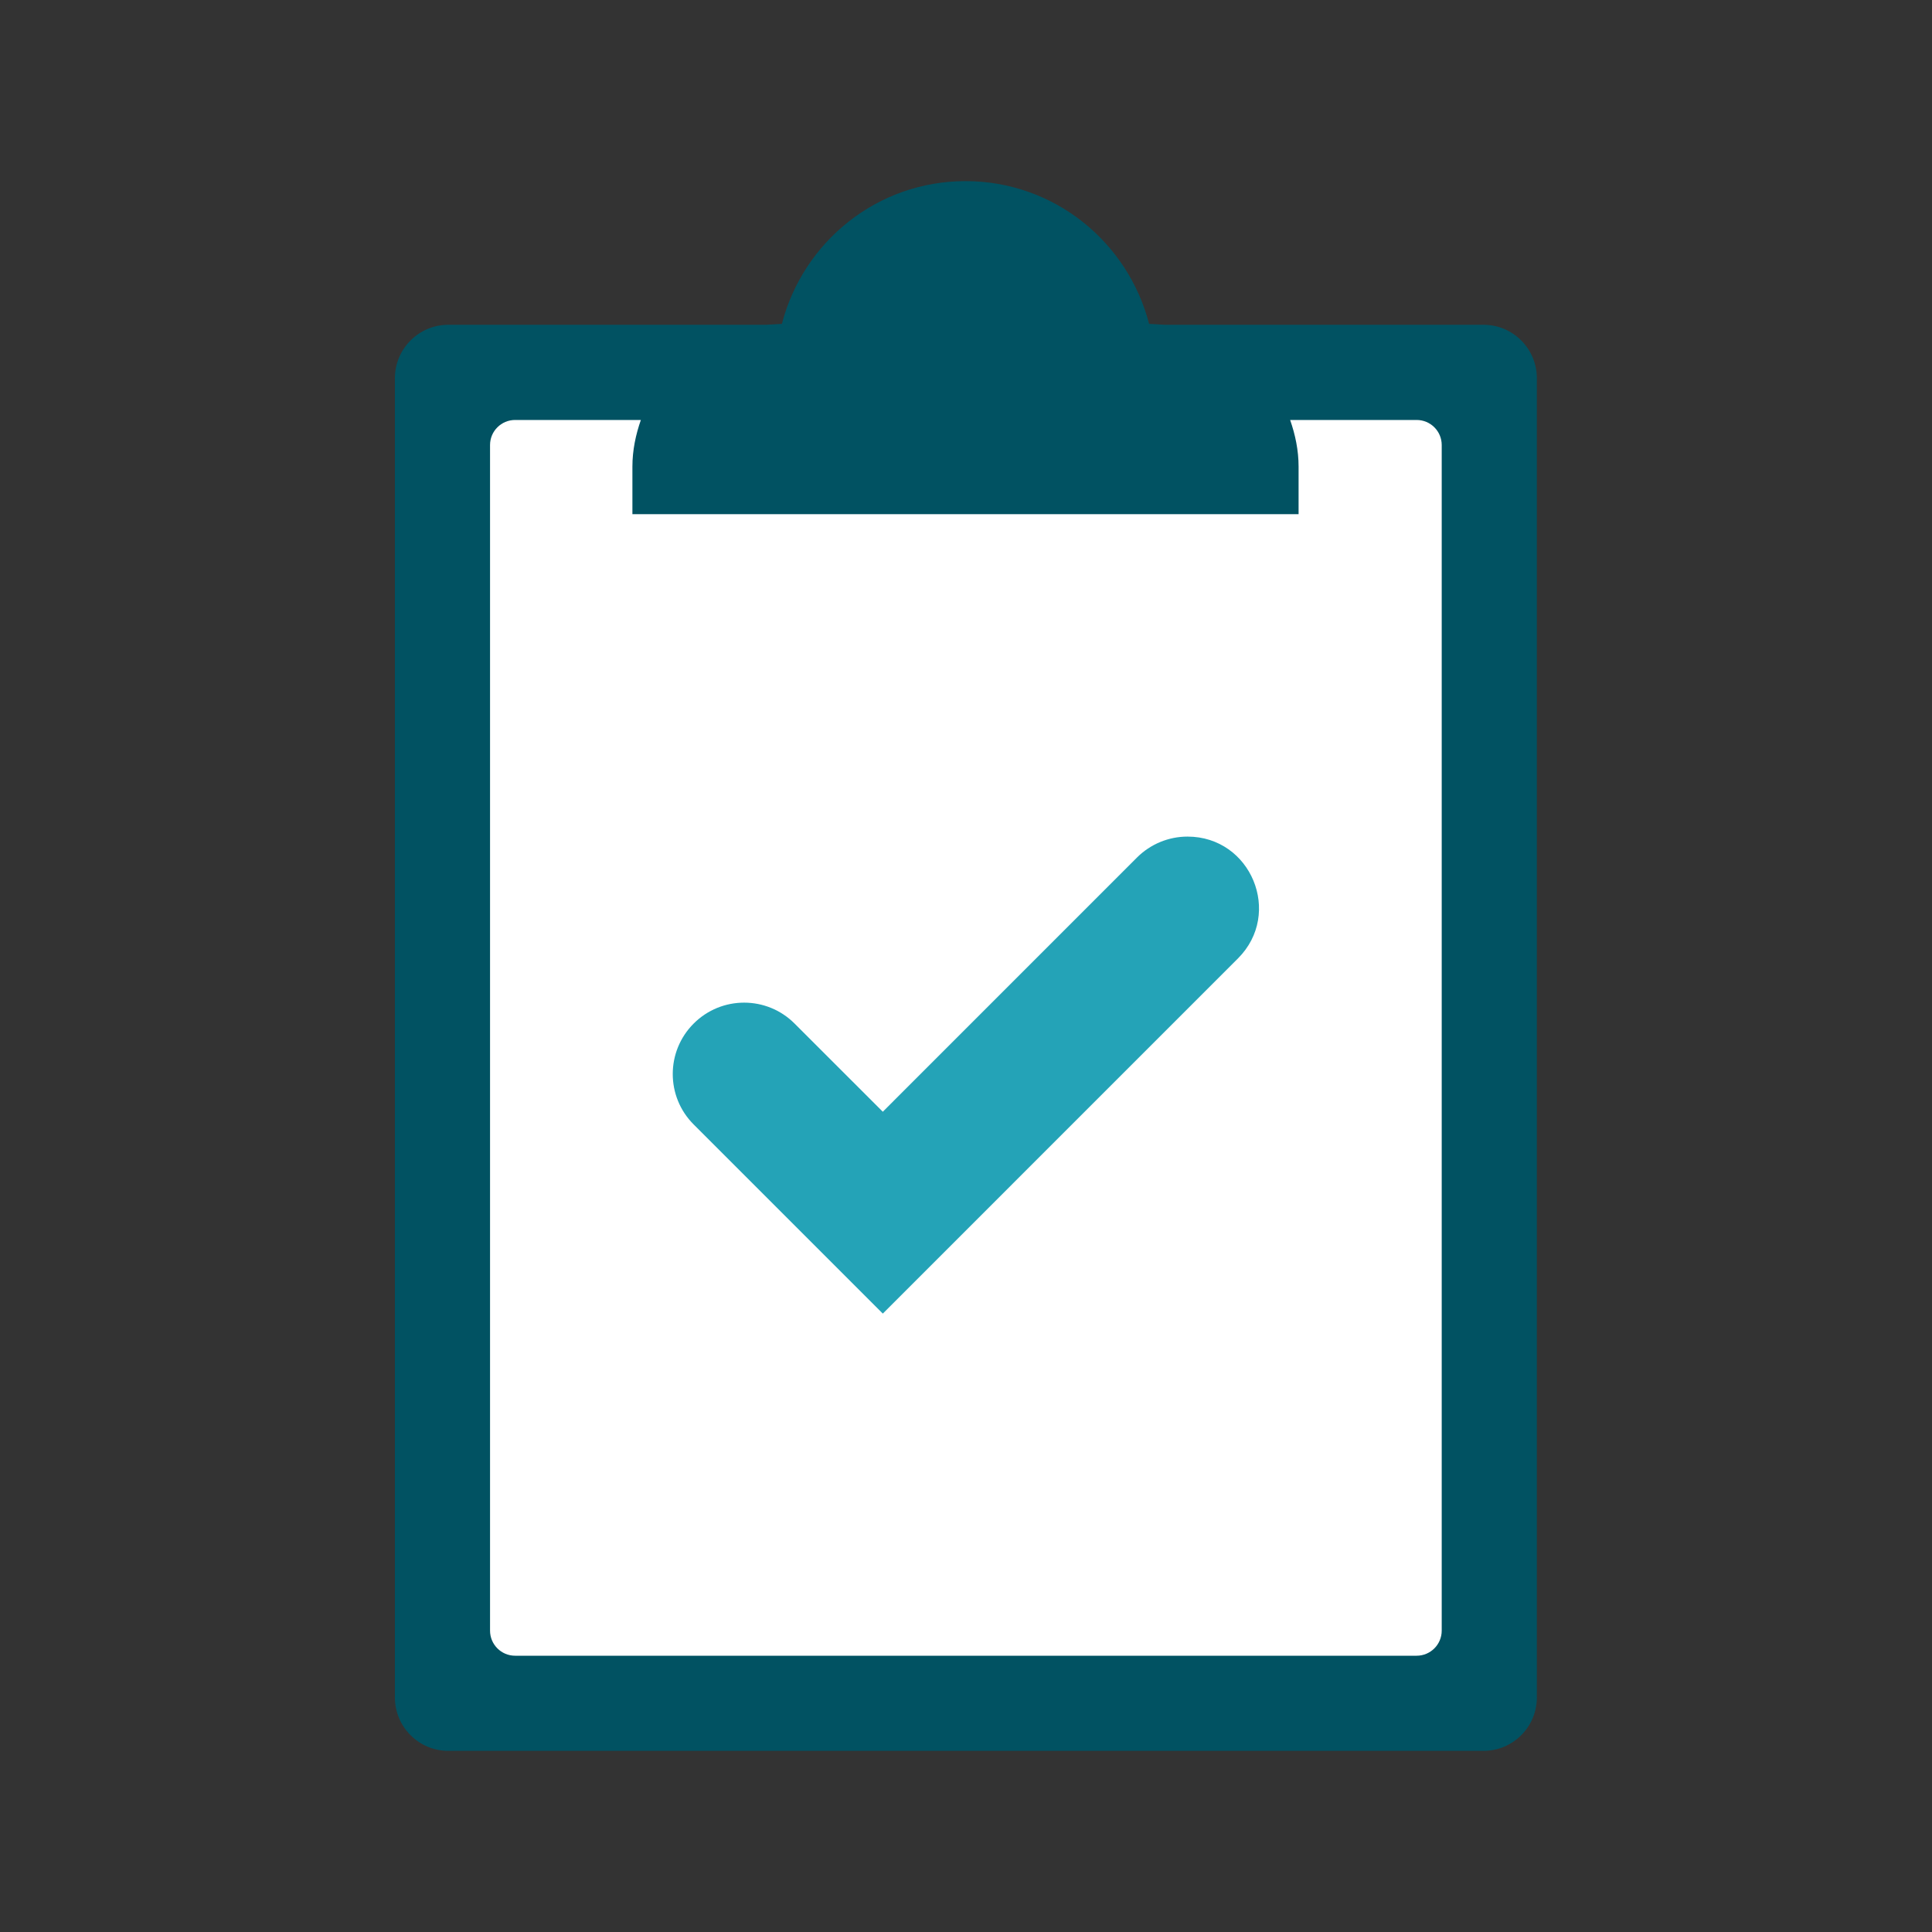
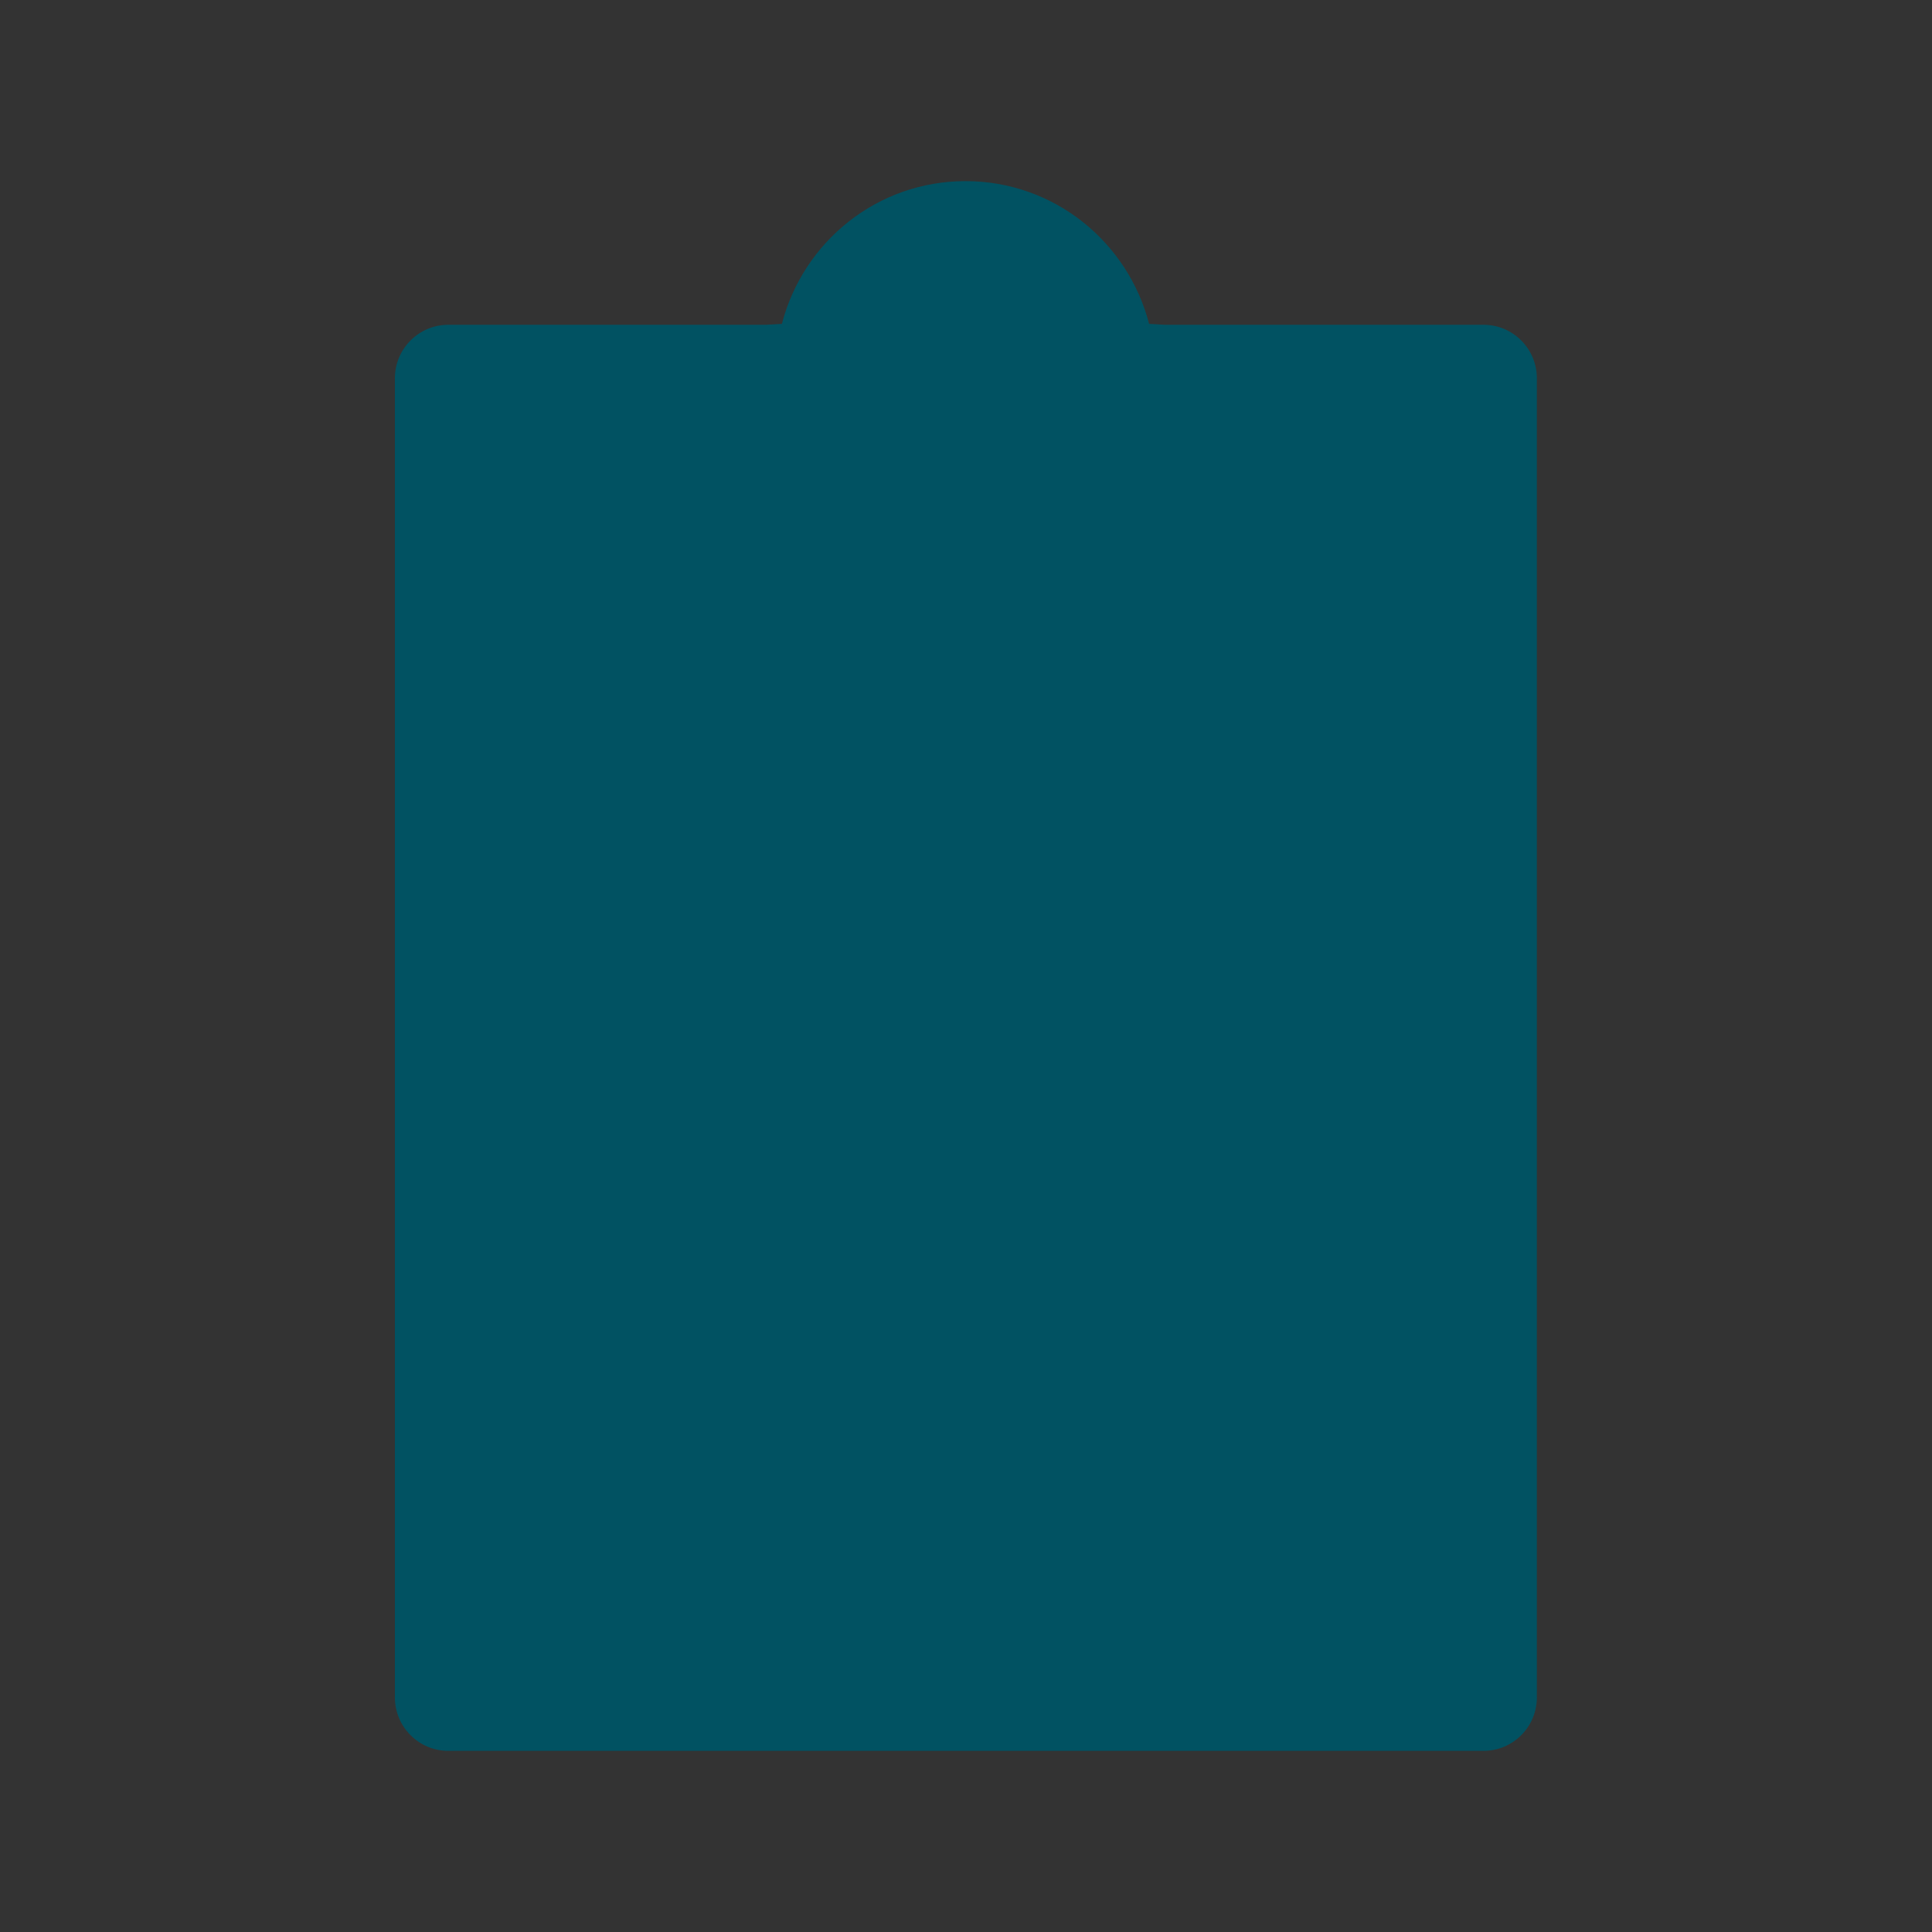
<svg xmlns="http://www.w3.org/2000/svg" width="48" height="48" viewBox="0 0 48 48" fill="none">
  <rect x="0" y="0" width="48" height="48" fill="#333333" stroke="none" />
  <path d="M28.941 8.069C28.865 8.064 28.549 8.046 28.549 8.046C28.022 6.011 26.188 4.5 23.988 4.5C21.787 4.5 19.953 6.011 19.426 8.047C19.426 8.047 19.073 8.067 19.034 8.069H11.14C10.406 8.069 9.811 8.664 9.811 9.398V42.171C9.811 42.905 10.406 43.5 11.14 43.5H36.855C37.589 43.5 38.183 42.905 38.183 42.171V9.398C38.183 8.664 37.589 8.069 36.855 8.069H28.941Z" fill="#015262" />
-   <path d="M35.196 41.136H12.798C12.454 41.136 12.175 40.857 12.175 40.513V11.056C12.175 10.713 12.454 10.434 12.798 10.434H15.922C15.795 10.799 15.712 11.185 15.712 11.593V12.775H32.263V11.593C32.263 11.185 32.18 10.799 32.053 10.434H35.196C35.54 10.434 35.819 10.713 35.819 11.056V40.513C35.819 40.857 35.54 41.136 35.196 41.136Z" fill="white" />
-   <path d="M21.933 32.636L17.234 27.937C16.541 27.245 16.541 26.122 17.234 25.43C17.926 24.737 19.049 24.737 19.741 25.43L21.933 27.621L28.249 21.304C28.582 20.972 29.033 20.785 29.503 20.785C31.083 20.785 31.874 22.695 30.757 23.812L21.933 32.636Z" fill="#24A3B7" />
</svg>